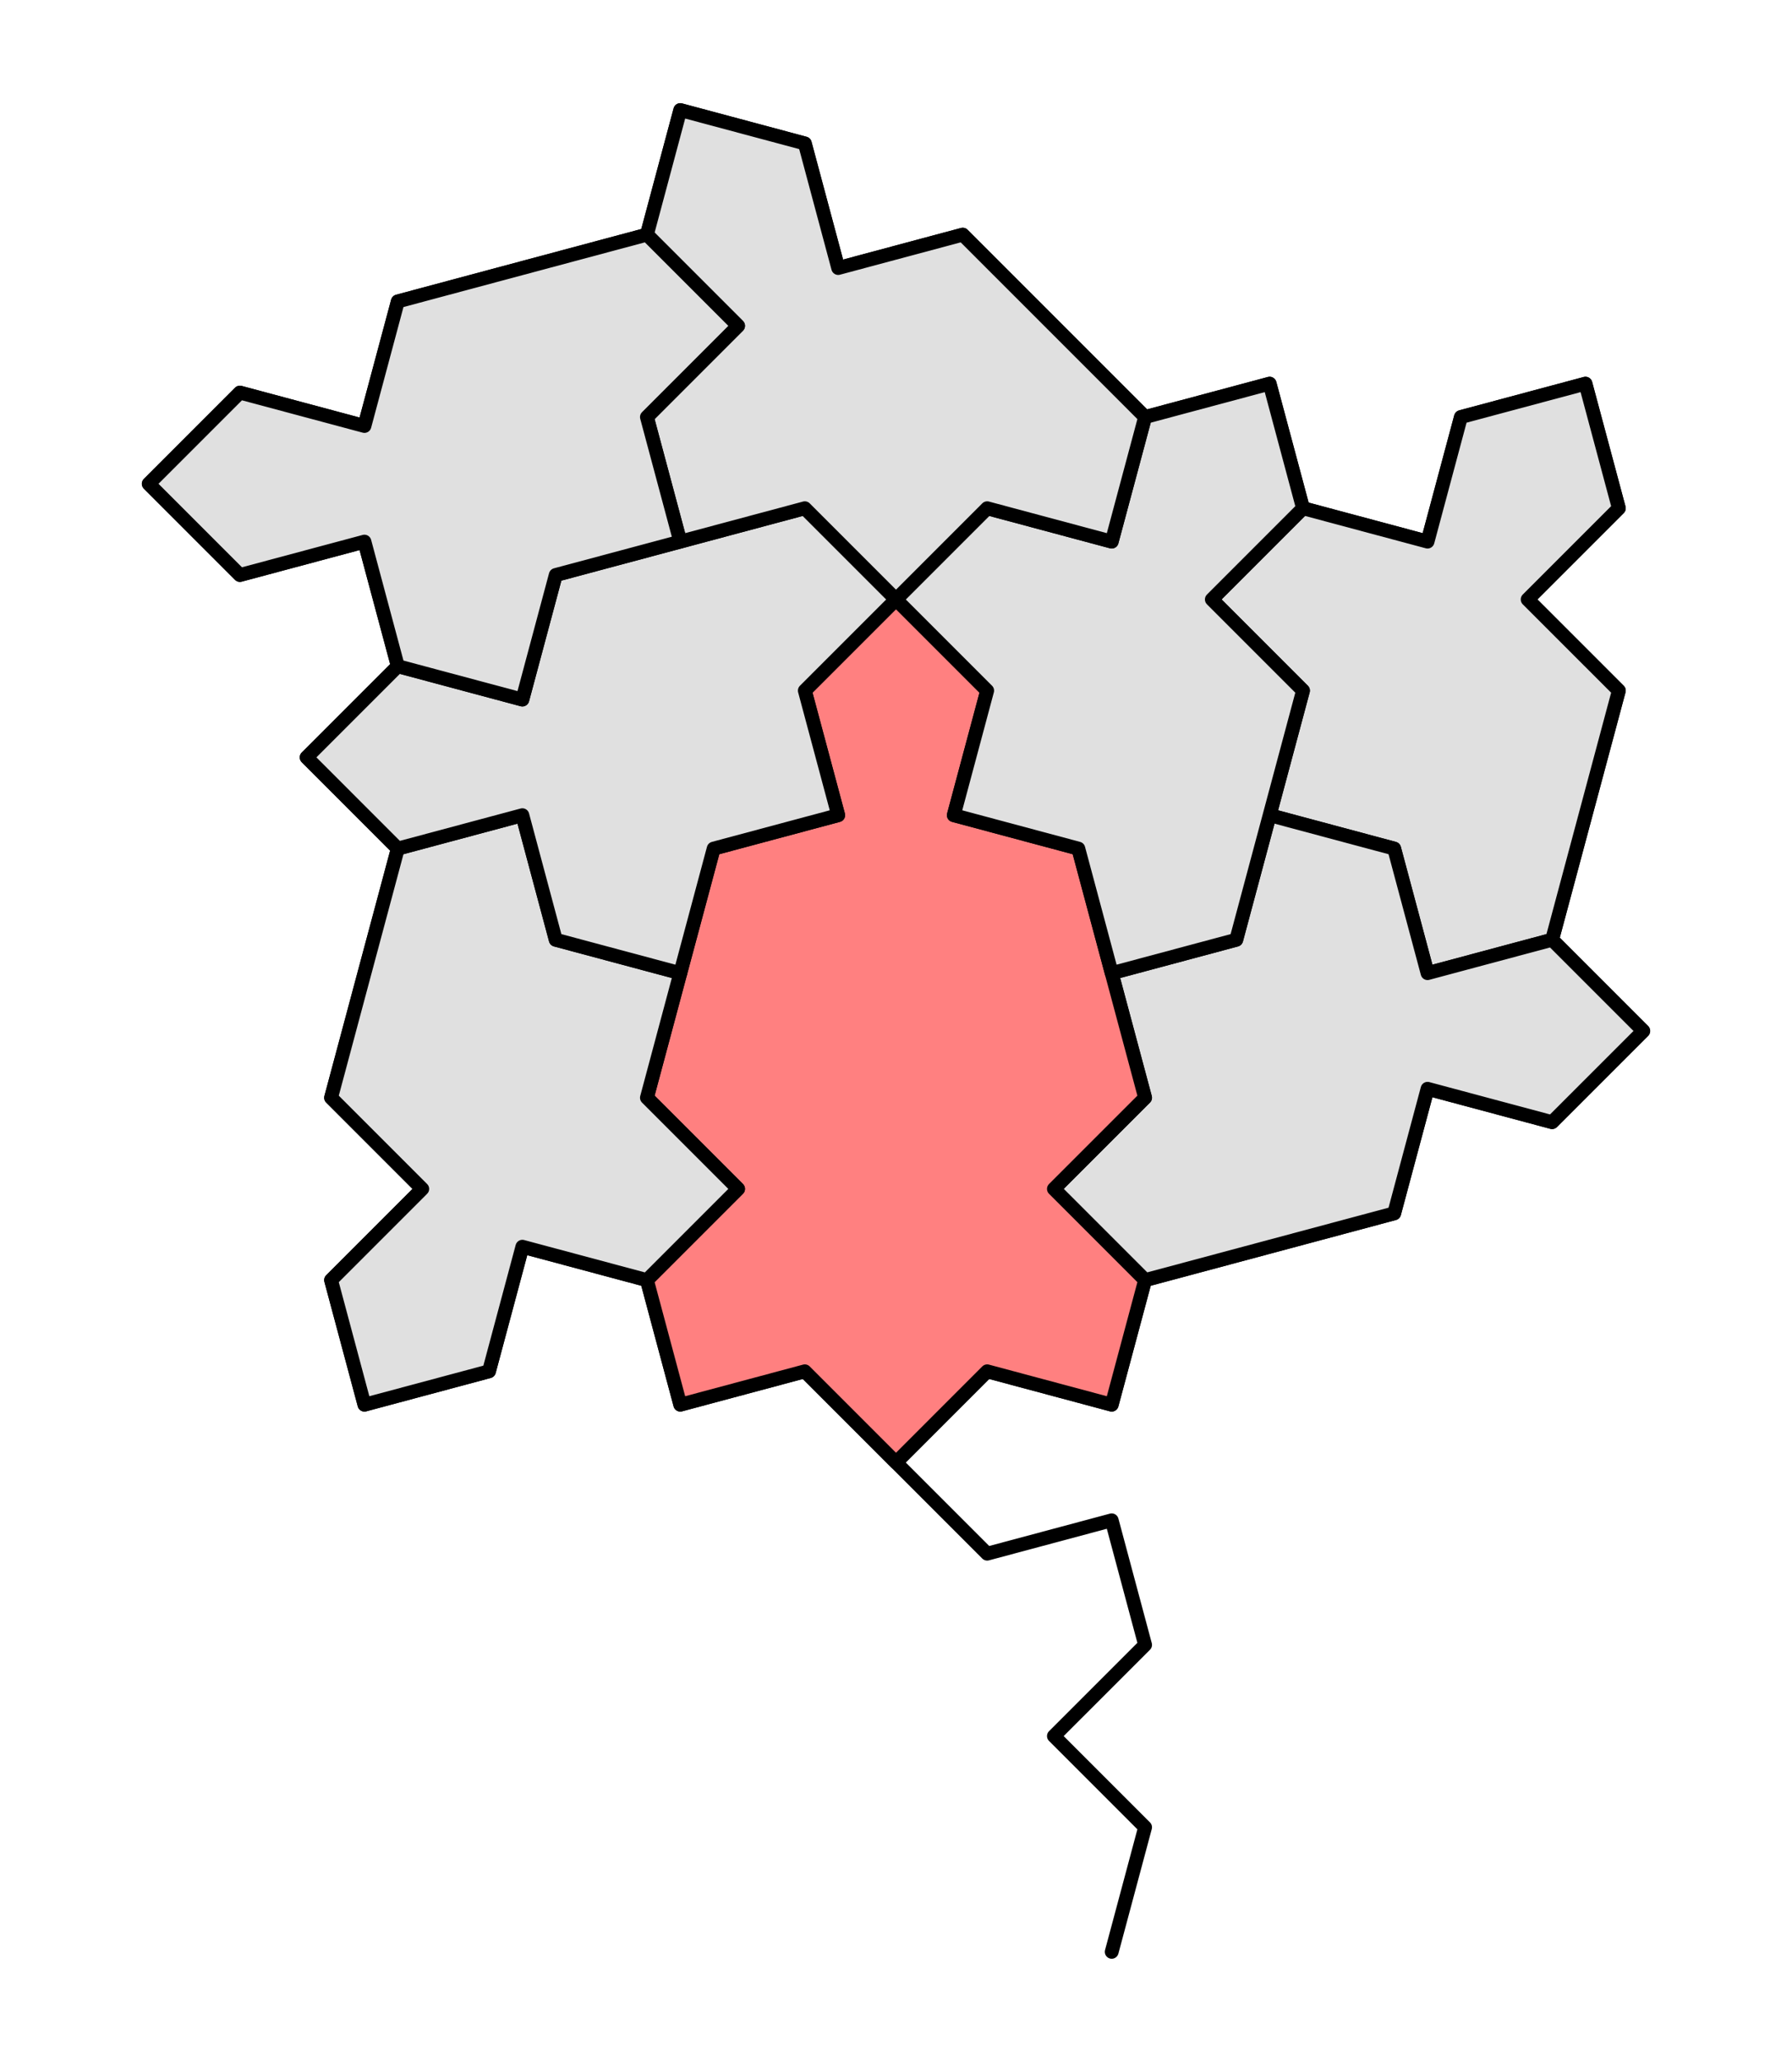
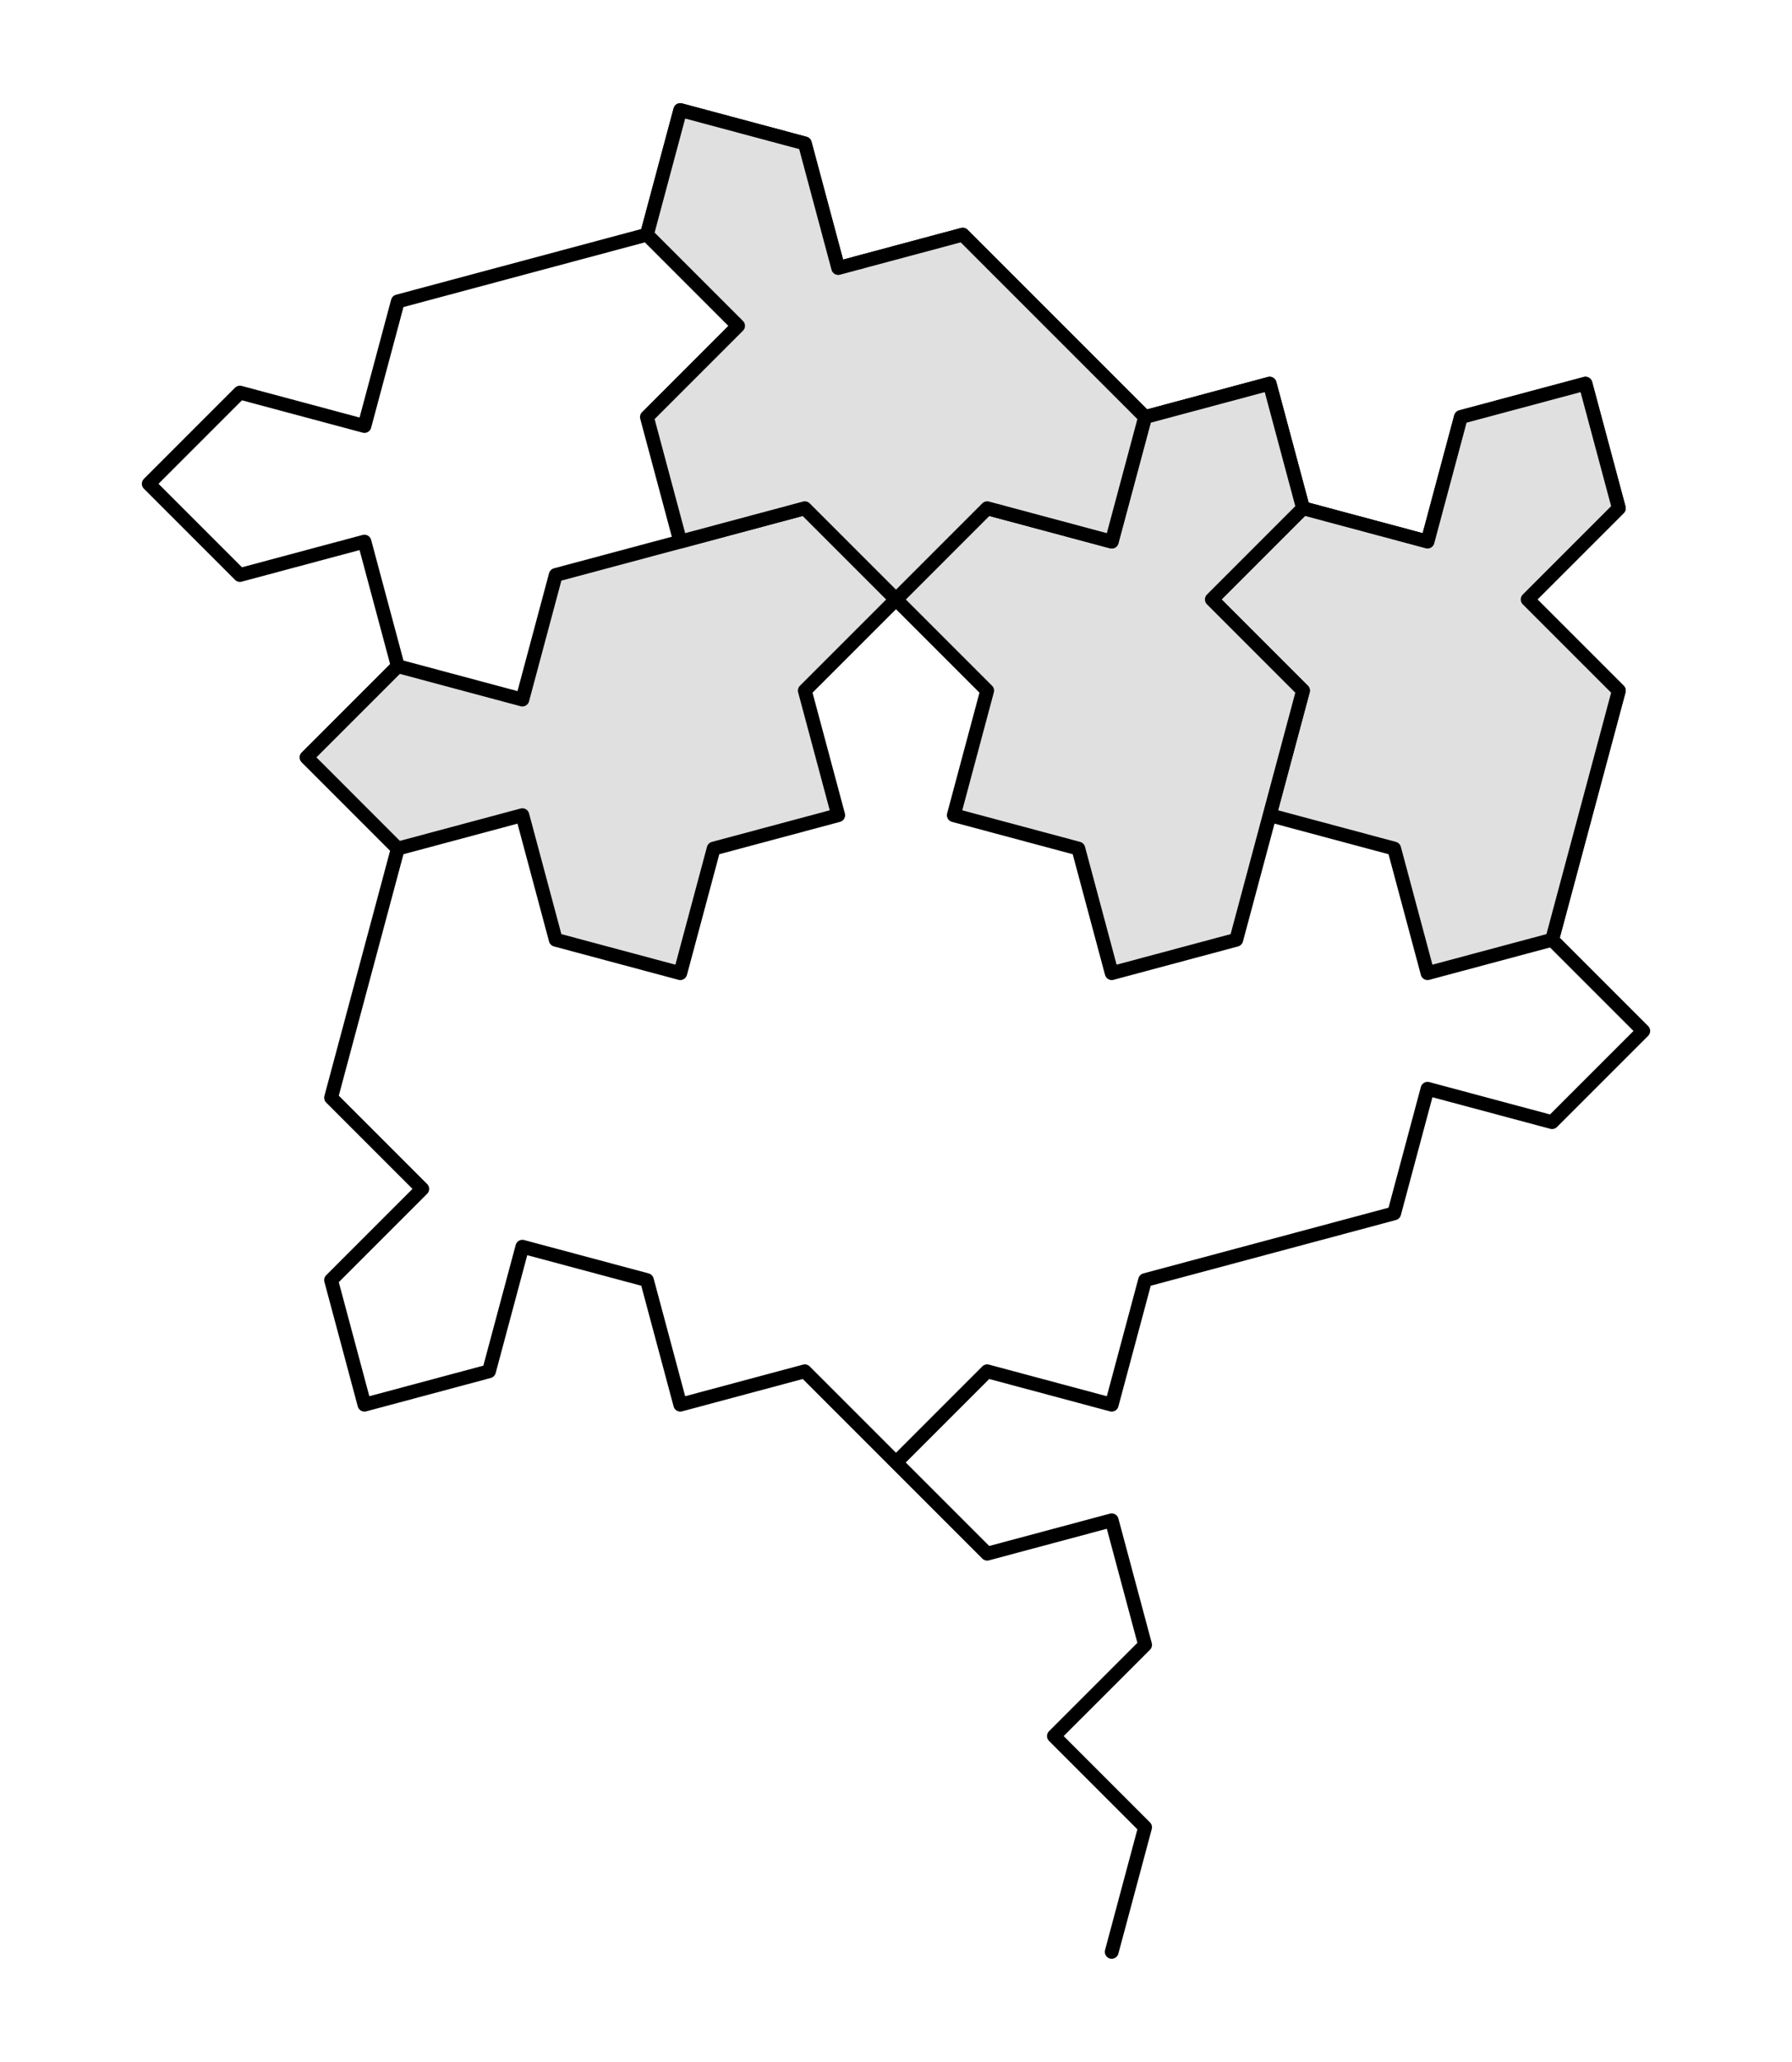
<svg xmlns="http://www.w3.org/2000/svg" version="1.1" width="194.576" height="223.832">
  <style type="text/css">
path {
    stroke: black;
    fill: none;
    stroke-width: 1.5;
    stroke-linejoin: round;
    stroke-linecap: round;
}
path.arrow {
    stroke: none;
    fill: rgba(0, 0, 0, 0.2);
}
path.thick {
    stroke-width: 12;
}
text {
    fill: black;
    font-family: Sans;
    text-anchor: middle;
    text-align: center;
}
.tile-Spectre { fill: #e0e0e0; }
.tile-Mystic { fill: #ff8080; }
.tile-Spectre1 { fill: #80ffff; }
.tile-Spectre8 { fill: #ff80ff; }
.tile-Spectre4 { fill: #a0a0a0; }
.tile-Spectre7 { fill: #c080ff; }
.tile-Spectre3 { fill: #8080ff; }
.tile-Spectre2 { fill: #80ff80; }
.tile-Spectre6 { fill: #ffc080; }
.tile-Spectre5 { fill: #ffff80; }
.dotted { fill: none; stroke-width: 0.75; stroke-dasharray: 2; }
path.boundary { stroke-width: 5; }
</style>
  <path d="M 114.434 35.372 L 124.334 45.272 L 137.857 41.648 L 141.48 55.171 L 155.003 58.795 L 158.627 45.272 L 172.15 41.648 L 175.773 55.171 L 165.873 65.071 L 175.773 74.97 L 172.15 88.493 L 168.526 102.016 L 178.426 111.916 L 168.526 121.815 L 155.003 118.192 L 151.38 131.715 L 137.857 135.338 L 124.334 138.962 L 120.71 152.485 L 107.187 148.861 L 97.288 158.761 L 107.187 168.66 L 120.71 165.037 L 124.334 178.56 L 114.434 188.459 L 124.334 198.359 L 120.71 211.882 L 124.334 198.359 L 114.434 188.459 L 124.334 178.56 L 120.71 165.037 L 107.187 168.66 L 97.288 158.761 L 87.388 148.861 L 73.865 152.485 L 70.242 138.962 L 56.719 135.338 L 53.095 148.861 L 39.572 152.485 L 35.949 138.962 L 45.848 129.062 L 35.949 119.163 L 39.572 105.64 L 43.196 92.117 L 33.296 82.217 L 43.196 72.318 L 39.572 58.795 L 26.049 62.418 L 16.15 52.519 L 26.049 42.619 L 39.572 46.243 L 43.196 32.72 L 56.719 29.096 L 70.242 25.473 L 73.865 11.95 L 87.388 15.573 L 91.012 29.096 L 104.535 25.473 z" />
  <path class="tile-Spectre" d="M 172.15 41.648 L 158.627 45.272 L 155.003 58.795 L 141.48 55.171 L 131.581 65.071 L 141.48 74.97 L 137.857 88.493 L 151.38 92.117 L 155.003 105.64 L 168.526 102.016 L 172.15 88.493 L 175.773 74.97 L 165.873 65.071 L 175.773 55.171 z" />
-   <path class="tile-Spectre" d="M 178.426 111.916 L 168.526 102.016 L 155.003 105.64 L 151.38 92.117 L 137.857 88.493 L 134.233 102.016 L 120.71 105.64 L 124.334 119.163 L 114.434 129.062 L 124.334 138.962 L 137.857 135.338 L 151.38 131.715 L 155.003 118.192 L 168.526 121.815 z" />
-   <path class="tile-Mystic" d="M 73.865 105.64 L 70.242 119.163 L 80.141 129.062 L 70.242 138.962 L 73.865 152.485 L 87.388 148.861 L 97.288 158.761 L 107.187 148.861 L 120.71 152.485 L 124.334 138.962 L 114.434 129.062 L 124.334 119.163 L 120.71 105.64 L 117.087 92.117 L 103.564 88.493 L 107.187 74.97 L 97.288 65.071 L 87.388 74.97 L 91.012 88.493 L 77.489 92.117 z" />
  <path class="tile-Spectre" d="M 137.857 41.648 L 124.334 45.272 L 120.71 58.795 L 107.187 55.171 L 97.288 65.071 L 107.187 74.97 L 103.564 88.493 L 117.087 92.117 L 120.71 105.64 L 134.233 102.016 L 137.857 88.493 L 141.48 74.97 L 131.581 65.071 L 141.48 55.171 z" />
-   <path class="tile-Spectre" d="M 39.572 152.485 L 53.095 148.861 L 56.719 135.338 L 70.242 138.962 L 80.141 129.062 L 70.242 119.163 L 73.865 105.64 L 60.342 102.016 L 56.719 88.493 L 43.196 92.117 L 39.572 105.64 L 35.949 119.163 L 45.848 129.062 L 35.949 138.962 z" />
  <path class="tile-Spectre" d="M 33.296 82.217 L 43.196 92.117 L 56.719 88.493 L 60.342 102.016 L 73.865 105.64 L 77.489 92.117 L 91.012 88.493 L 87.388 74.97 L 97.288 65.071 L 87.388 55.171 L 73.865 58.795 L 60.342 62.418 L 56.719 75.941 L 43.196 72.318 z" />
  <path class="tile-Spectre" d="M 73.865 11.95 L 70.242 25.473 L 80.141 35.372 L 70.242 45.272 L 73.865 58.795 L 87.388 55.171 L 97.288 65.071 L 107.187 55.171 L 120.71 58.795 L 124.334 45.272 L 114.434 35.372 L 104.535 25.473 L 91.012 29.096 L 87.388 15.573 z" />
-   <path class="tile-Spectre" d="M 16.15 52.519 L 26.049 62.418 L 39.572 58.795 L 43.196 72.318 L 56.719 75.941 L 60.342 62.418 L 73.865 58.795 L 70.242 45.272 L 80.141 35.372 L 70.242 25.473 L 56.719 29.096 L 43.196 32.72 L 39.572 46.243 L 26.049 42.619 z" />
</svg>